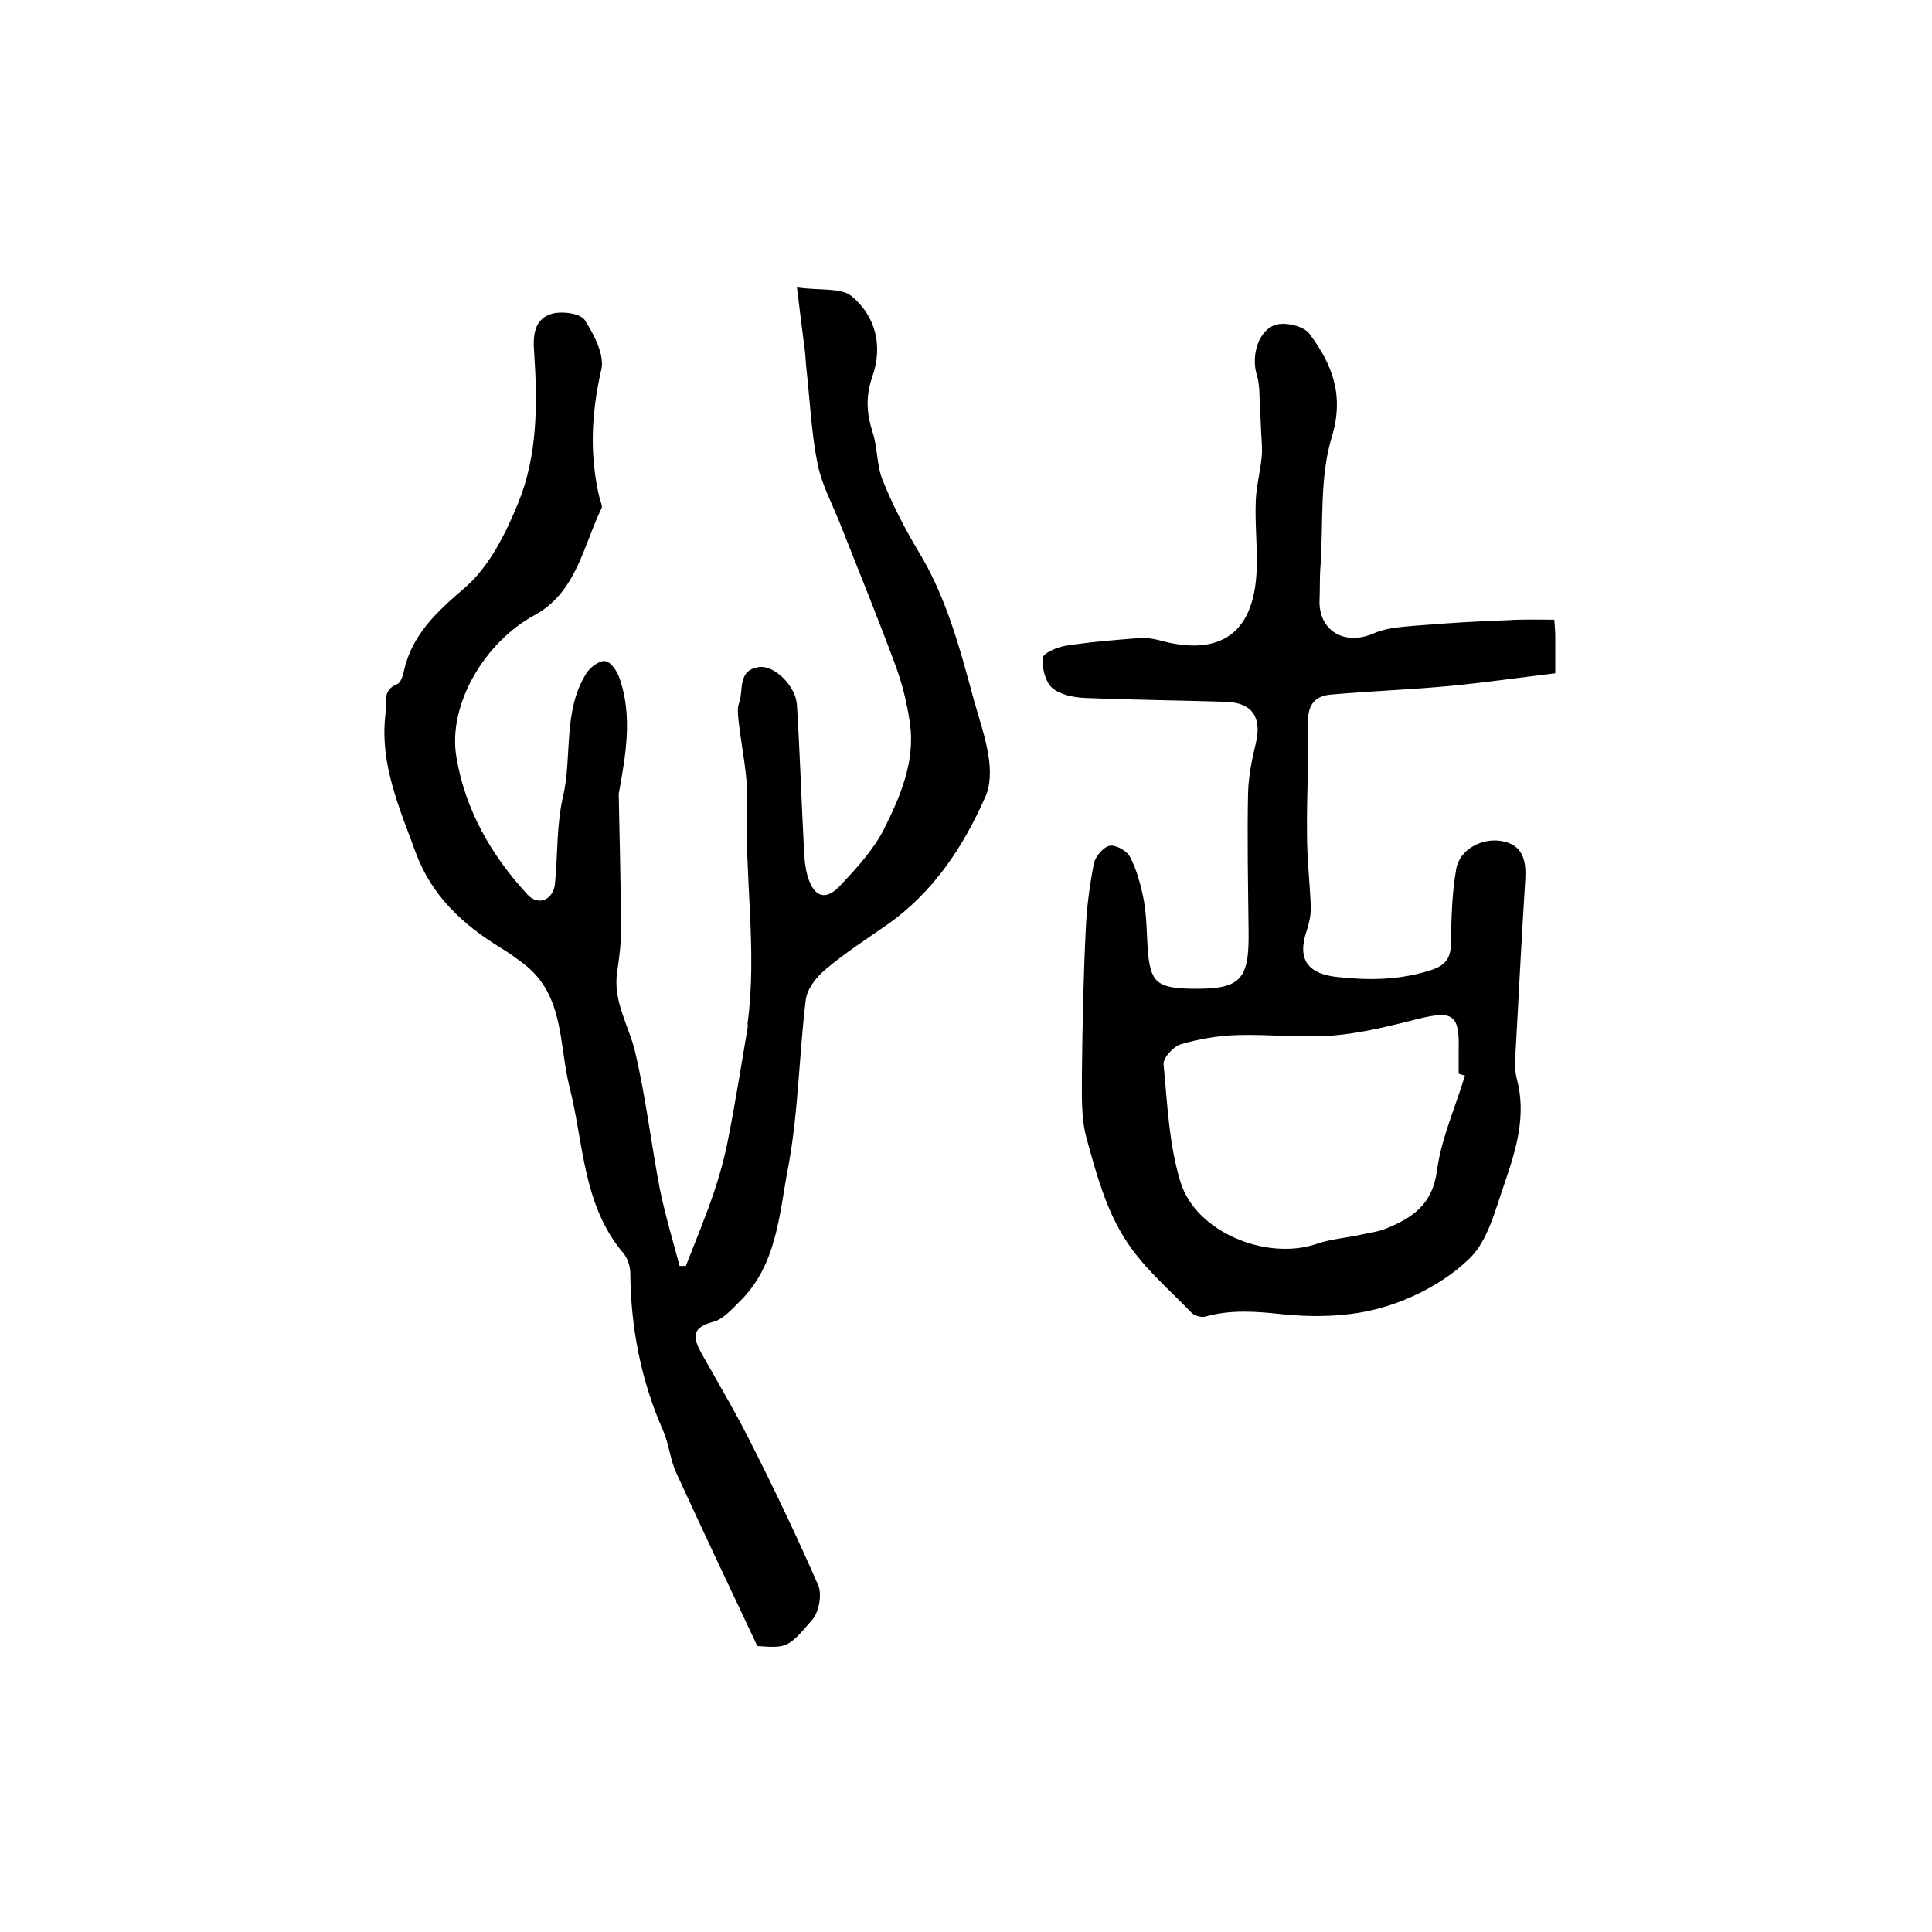
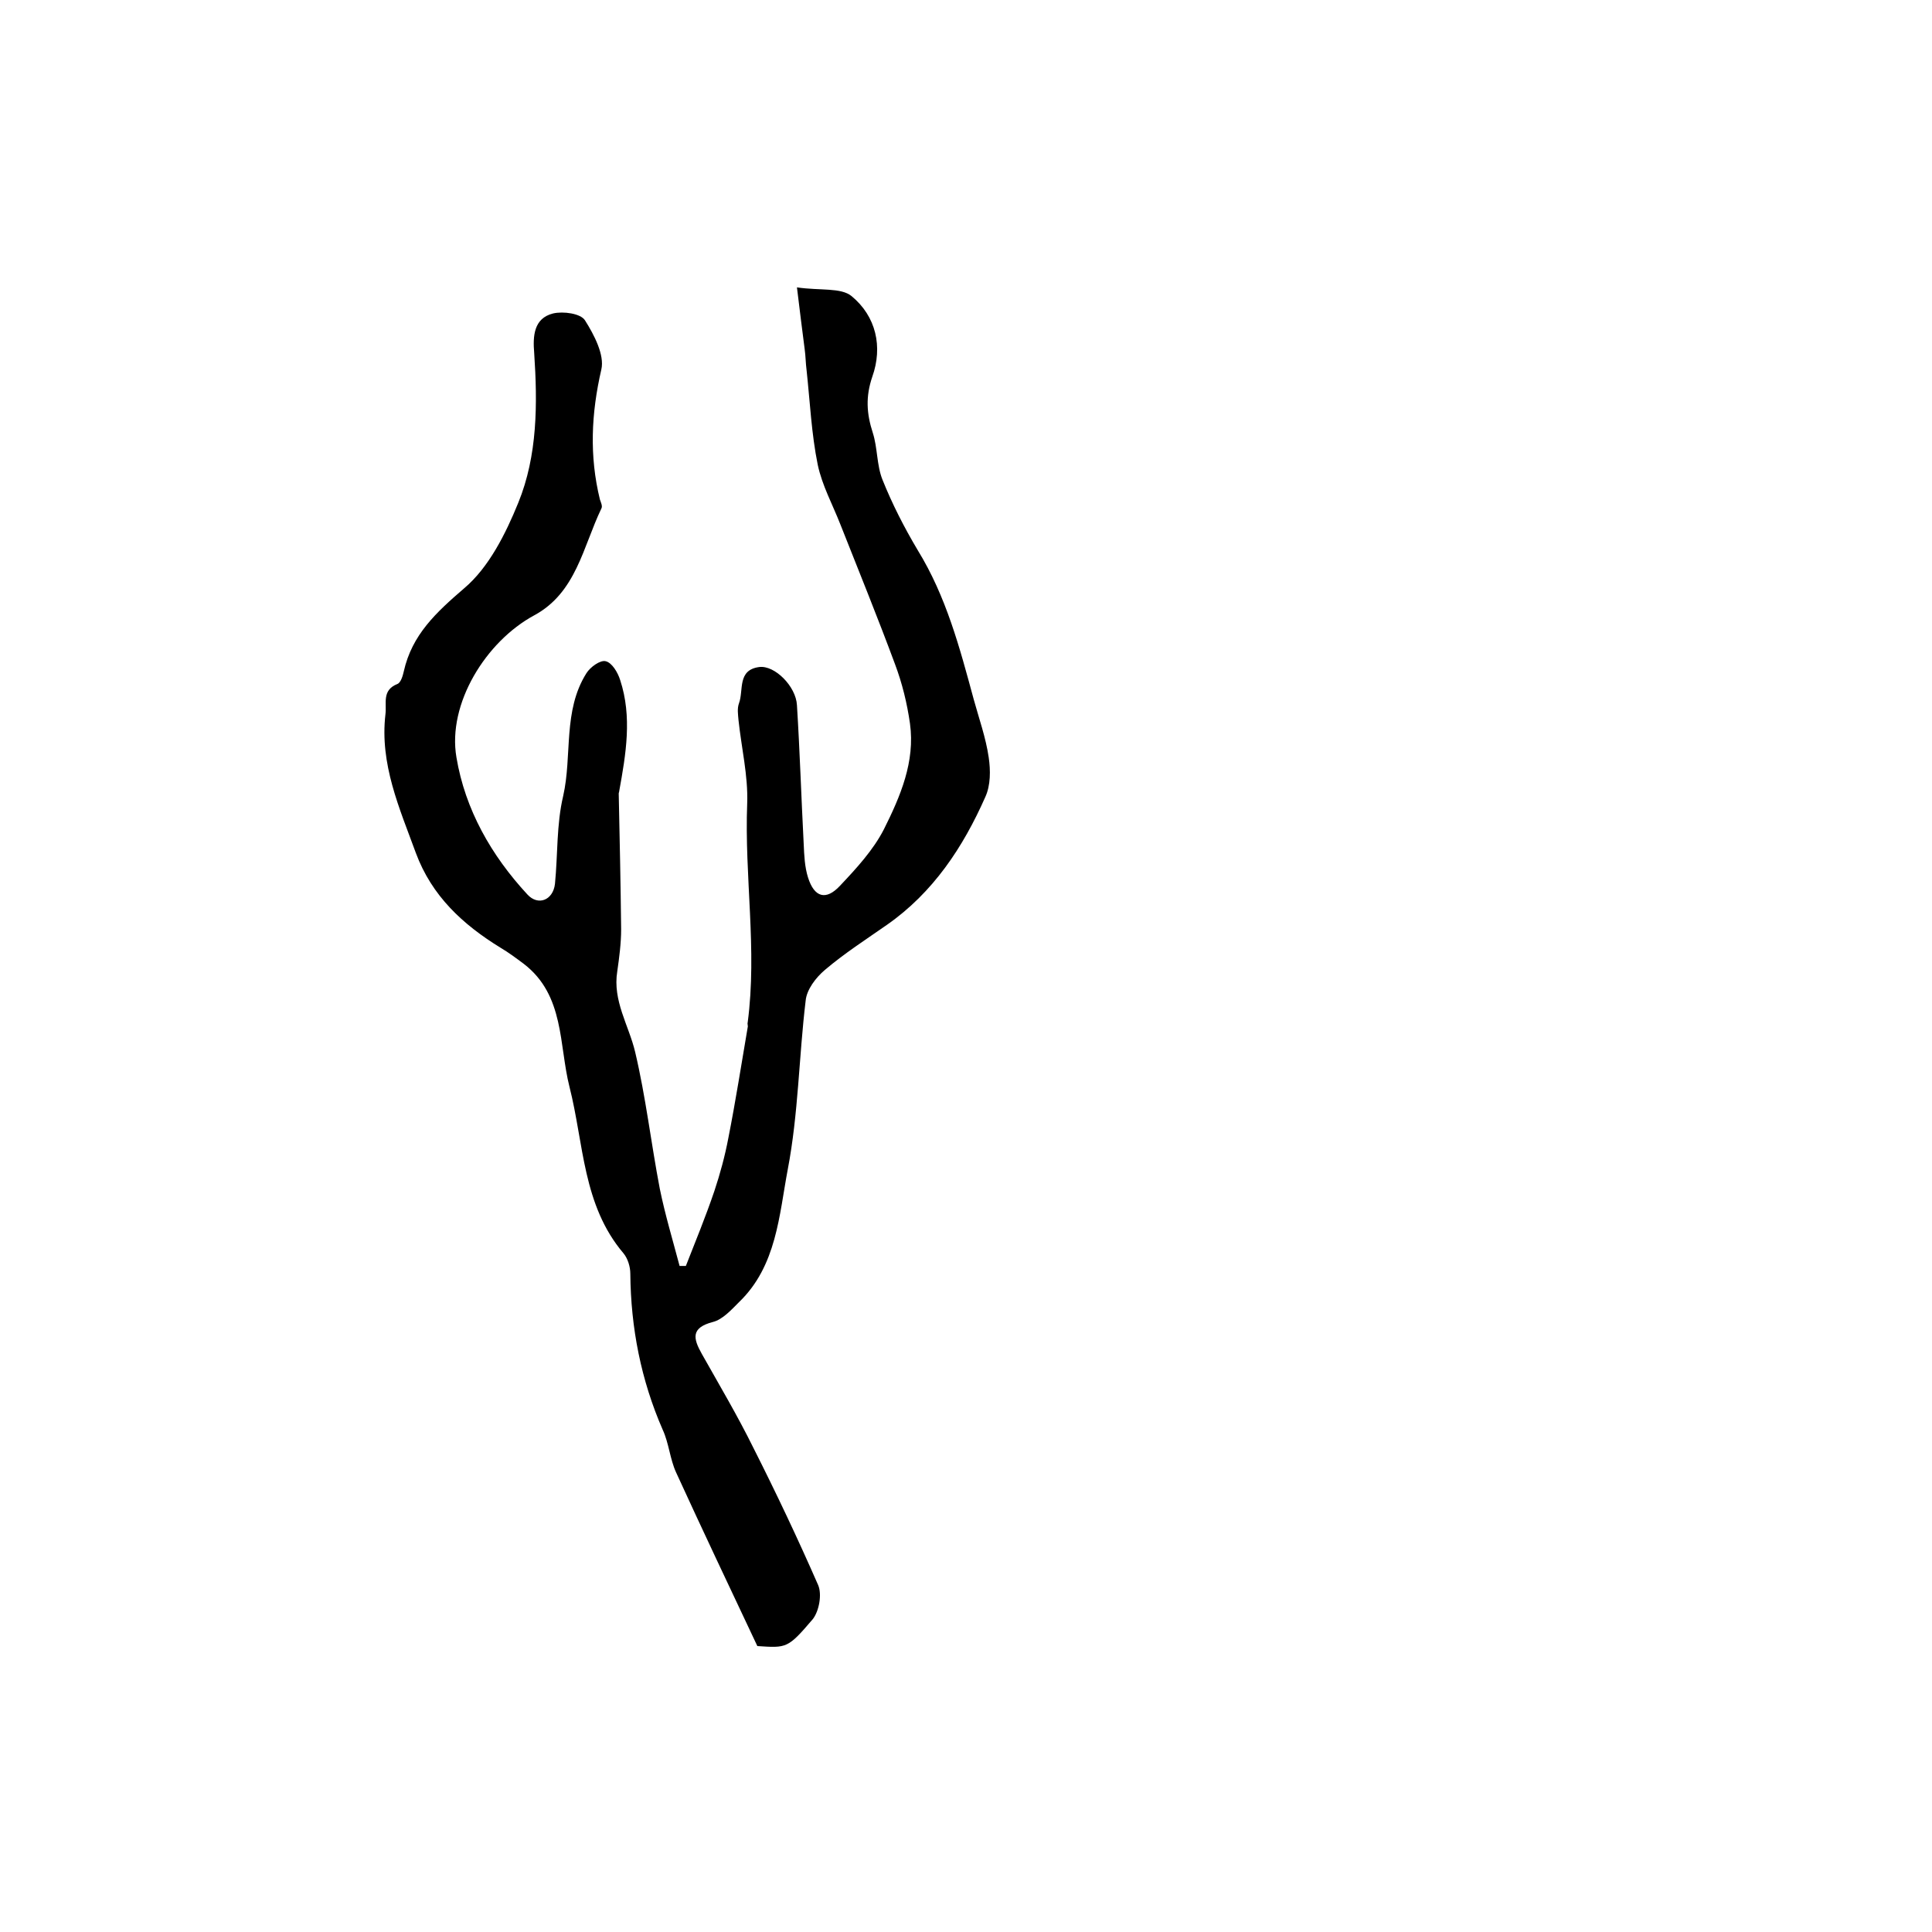
<svg xmlns="http://www.w3.org/2000/svg" version="1.1" id="图层_1" x="0px" y="0px" viewBox="0 0 400 400" style="enable-background:new 0 0 400 400;" xml:space="preserve">
  <style type="text/css">
	.st0{fill:#FFFFFF;}
</style>
  <g>
    <path d="M156.8,340.8c-5.8-12.3-11.4-24.1-16.8-35.9c-1.3-2.8-1.5-6.1-2.8-8.9c-4.5-10.3-6.6-21.1-6.7-32.3c0-1.4-0.5-3.1-1.4-4.2   c-8.5-10-8.2-22.7-11.2-34.5c-2.2-8.7-1-18.9-9.4-25.4c-1.6-1.2-3.2-2.4-4.9-3.4c-7.8-4.8-14.2-10.7-17.5-19.6   c-3.4-9.3-7.5-18.4-6.3-28.7c0.3-2.3-0.8-5,2.5-6.3c0.7-0.3,1.1-1.7,1.3-2.6c1.7-7.6,6.7-12.2,12.5-17.2   c5.1-4.3,8.6-11.3,11.2-17.7c4-9.8,4-20.5,3.3-31c-0.3-3.5-0.1-7.2,3.9-8.2c2.1-0.5,5.7,0,6.6,1.4c1.9,3,4.1,7.2,3.4,10.2   c-2.1,9.1-2.5,17.9-0.3,26.9c0.2,0.6,0.6,1.4,0.3,1.9c-3.8,7.9-5.2,17.4-13.9,22.1c-10,5.4-18,18.3-16.1,29.4   c1.8,10.8,7.2,20.3,14.7,28.4c2.2,2.4,5.3,1.2,5.7-2.2c0.6-6.1,0.3-12.3,1.7-18.2c1.9-8.4-0.1-17.6,4.8-25.4c0.8-1.3,2.9-2.8,4-2.5   c1.3,0.3,2.5,2.3,3,3.9c2.5,7.6,1.2,15.3-0.2,23c0,0.2-0.1,0.3-0.1,0.5c0.2,9.4,0.4,18.7,0.5,28.1c0,2.9-0.4,5.9-0.8,8.7   c-1,6.1,2.4,11.2,3.7,16.7c2.2,9.3,3.3,18.9,5.1,28.3c1.1,5.4,2.7,10.7,4.1,16c0.4,0,0.9,0,1.3,0c2-5.1,4.1-10.2,5.9-15.5   c1.2-3.6,2.2-7.3,2.9-11c1.5-7.6,2.7-15.3,4-22.9c0.1-0.3-0.1-0.7,0-1c2-15.1-0.7-30.2-0.1-45.4c0.2-5.7-1.2-11.5-1.8-17.2   c-0.1-1.2-0.3-2.4,0.1-3.5c1-2.7-0.4-6.9,4.2-7.5c3.2-0.4,7.6,4,7.8,7.9c0.6,9.6,0.9,19.2,1.4,28.8c0.1,2.3,0.2,4.7,0.9,6.9   c1.3,4.1,3.7,4.8,6.6,1.7c3.4-3.6,6.9-7.4,9.1-11.7c3.4-6.8,6.5-14,5.4-21.9c-0.6-4.2-1.6-8.3-3.1-12.3   c-3.6-9.7-7.5-19.3-11.3-28.9c-1.6-4.1-3.8-8.1-4.7-12.4c-1.3-6.4-1.6-13-2.3-19.5c-0.2-1.5-0.2-3-0.4-4.4c-0.5-3.9-1-7.8-1.6-12.8   c4.8,0.7,9.1,0,11.3,1.8c5.1,4.2,6.5,10.5,4.3,16.7c-1.4,4.1-1.2,7.6,0.1,11.6c1,3.1,0.8,6.7,2,9.7c2,5,4.5,9.9,7.3,14.6   c5.9,9.6,8.7,20.2,11.6,30.9c1.1,4,2.5,7.9,3.1,12c0.4,2.7,0.4,5.8-0.7,8.2c-4.6,10.4-10.8,19.8-20.4,26.5c-4.3,3-8.8,5.9-12.8,9.3   c-1.9,1.6-3.8,4.1-4,6.4c-1.4,11.6-1.5,23.4-3.7,34.9c-1.8,9.5-2.3,20-10.1,27.5c-1.6,1.6-3.4,3.6-5.4,4.1   c-4.6,1.2-4.1,3.4-2.3,6.6c3.6,6.4,7.4,12.8,10.7,19.5c4.7,9.3,9.2,18.8,13.4,28.4c0.8,1.9,0.2,5.3-1.1,7   C163.1,341.3,162.9,341.2,156.8,340.8z" />
-     <path d="M321.8,128.3c0.1,1.6,0.2,2.4,0.2,3.3c0,2.2,0,4.3,0,7.8c-7.6,0.9-15.1,2-22.7,2.7c-7.9,0.7-15.8,1-23.7,1.7   c-3.6,0.3-4.9,2.3-4.8,6.1c0.2,7.6-0.3,15.2-0.2,22.8c0,5.1,0.6,10.2,0.8,15.3c0,1.6-0.4,3.3-0.9,4.8c-2,6,0.4,8.9,6.6,9.5   c6.4,0.7,12.5,0.6,18.7-1.3c3.4-1,4.6-2.5,4.6-5.8c0.1-5.1,0.2-10.3,1.1-15.3c0.7-4,5.2-6.4,9.2-5.8c4.5,0.7,5.3,3.9,5.1,7.8   c-0.7,11.3-1.3,22.5-1.9,33.8c-0.1,2.5-0.5,5.1,0.1,7.5c2.1,7.7-0.1,14.8-2.5,21.8c-1.9,5.4-3.4,11.8-7.2,15.5   c-4.8,4.7-11.5,8.3-18.1,10.2c-6.5,1.9-13.9,2.1-20.7,1.4c-5.5-0.6-10.7-1-16,0.5c-0.8,0.2-2.2-0.2-2.8-0.8   c-4.9-5.1-10.5-9.8-14.1-15.8c-3.7-6-5.7-13.2-7.6-20.2c-1.2-4.2-1-8.9-1-13.3c0.1-10,0.3-20.1,0.8-30.1c0.2-4.6,0.8-9.2,1.7-13.7   c0.3-1.4,2-3.4,3.3-3.6c1.3-0.2,3.6,1.1,4.2,2.4c1.4,2.7,2.2,5.8,2.8,8.8c0.6,3.3,0.6,6.6,0.8,9.9c0.5,7.1,1.8,8.3,8.7,8.5   c10.6,0.2,12.4-1.6,12.2-12.3c-0.1-9.4-0.3-18.9-0.1-28.3c0.1-3.4,0.8-6.9,1.6-10.2c1.3-5.3-0.7-8.4-6.1-8.6   c-9.8-0.3-19.5-0.4-29.3-0.8c-2.4-0.1-5.2-0.7-6.8-2.1c-1.4-1.3-2.1-4.2-1.9-6.2c0.1-1,2.9-2.2,4.7-2.5c5.1-0.8,10.2-1.2,15.3-1.6   c1.3-0.1,2.7,0.1,3.9,0.4c13.1,3.7,20.2-1.6,20.4-15.4c0.1-4.5-0.4-9-0.2-13.5c0.1-2.9,0.9-5.8,1.2-8.8c0.2-1.8,0-3.6-0.1-5.4   c-0.1-1.6-0.1-3.1-0.2-4.7c-0.2-2.4,0-4.9-0.7-7.1c-1.2-3.9,0.3-9.4,4.1-10.4c2-0.5,5.6,0.3,6.8,1.9c4.7,6.3,7.3,12.7,4.6,21.5   c-2.5,8.3-1.7,17.6-2.3,26.5c-0.2,2.3-0.1,4.7-0.2,7c-0.3,6.5,5.2,9.7,11.3,7c2.7-1.2,5.9-1.3,9-1.6c6.3-0.5,12.5-0.9,18.8-1.1   C315.1,128.2,318.3,128.3,321.8,128.3z M303.3,222.7c-0.4-0.1-0.9-0.3-1.3-0.4c0-1.7,0-3.3,0-5c0.2-7.2-1.2-8.1-8.2-6.4   c-5.9,1.5-11.9,3-17.9,3.5c-6.5,0.5-13.1-0.3-19.7-0.1c-3.9,0.1-8,0.8-11.7,1.9c-1.5,0.4-3.7,2.8-3.6,4.1   c0.8,8.2,1.1,16.6,3.5,24.4c3.2,10.5,18,16.4,28.3,12.8c2.9-1,6.1-1.2,9.2-1.9c1.8-0.4,3.6-0.6,5.2-1.3c5.4-2.2,9.5-5,10.4-11.9   C298.4,235.7,301.3,229.3,303.3,222.7z" />
  </g>
</svg>